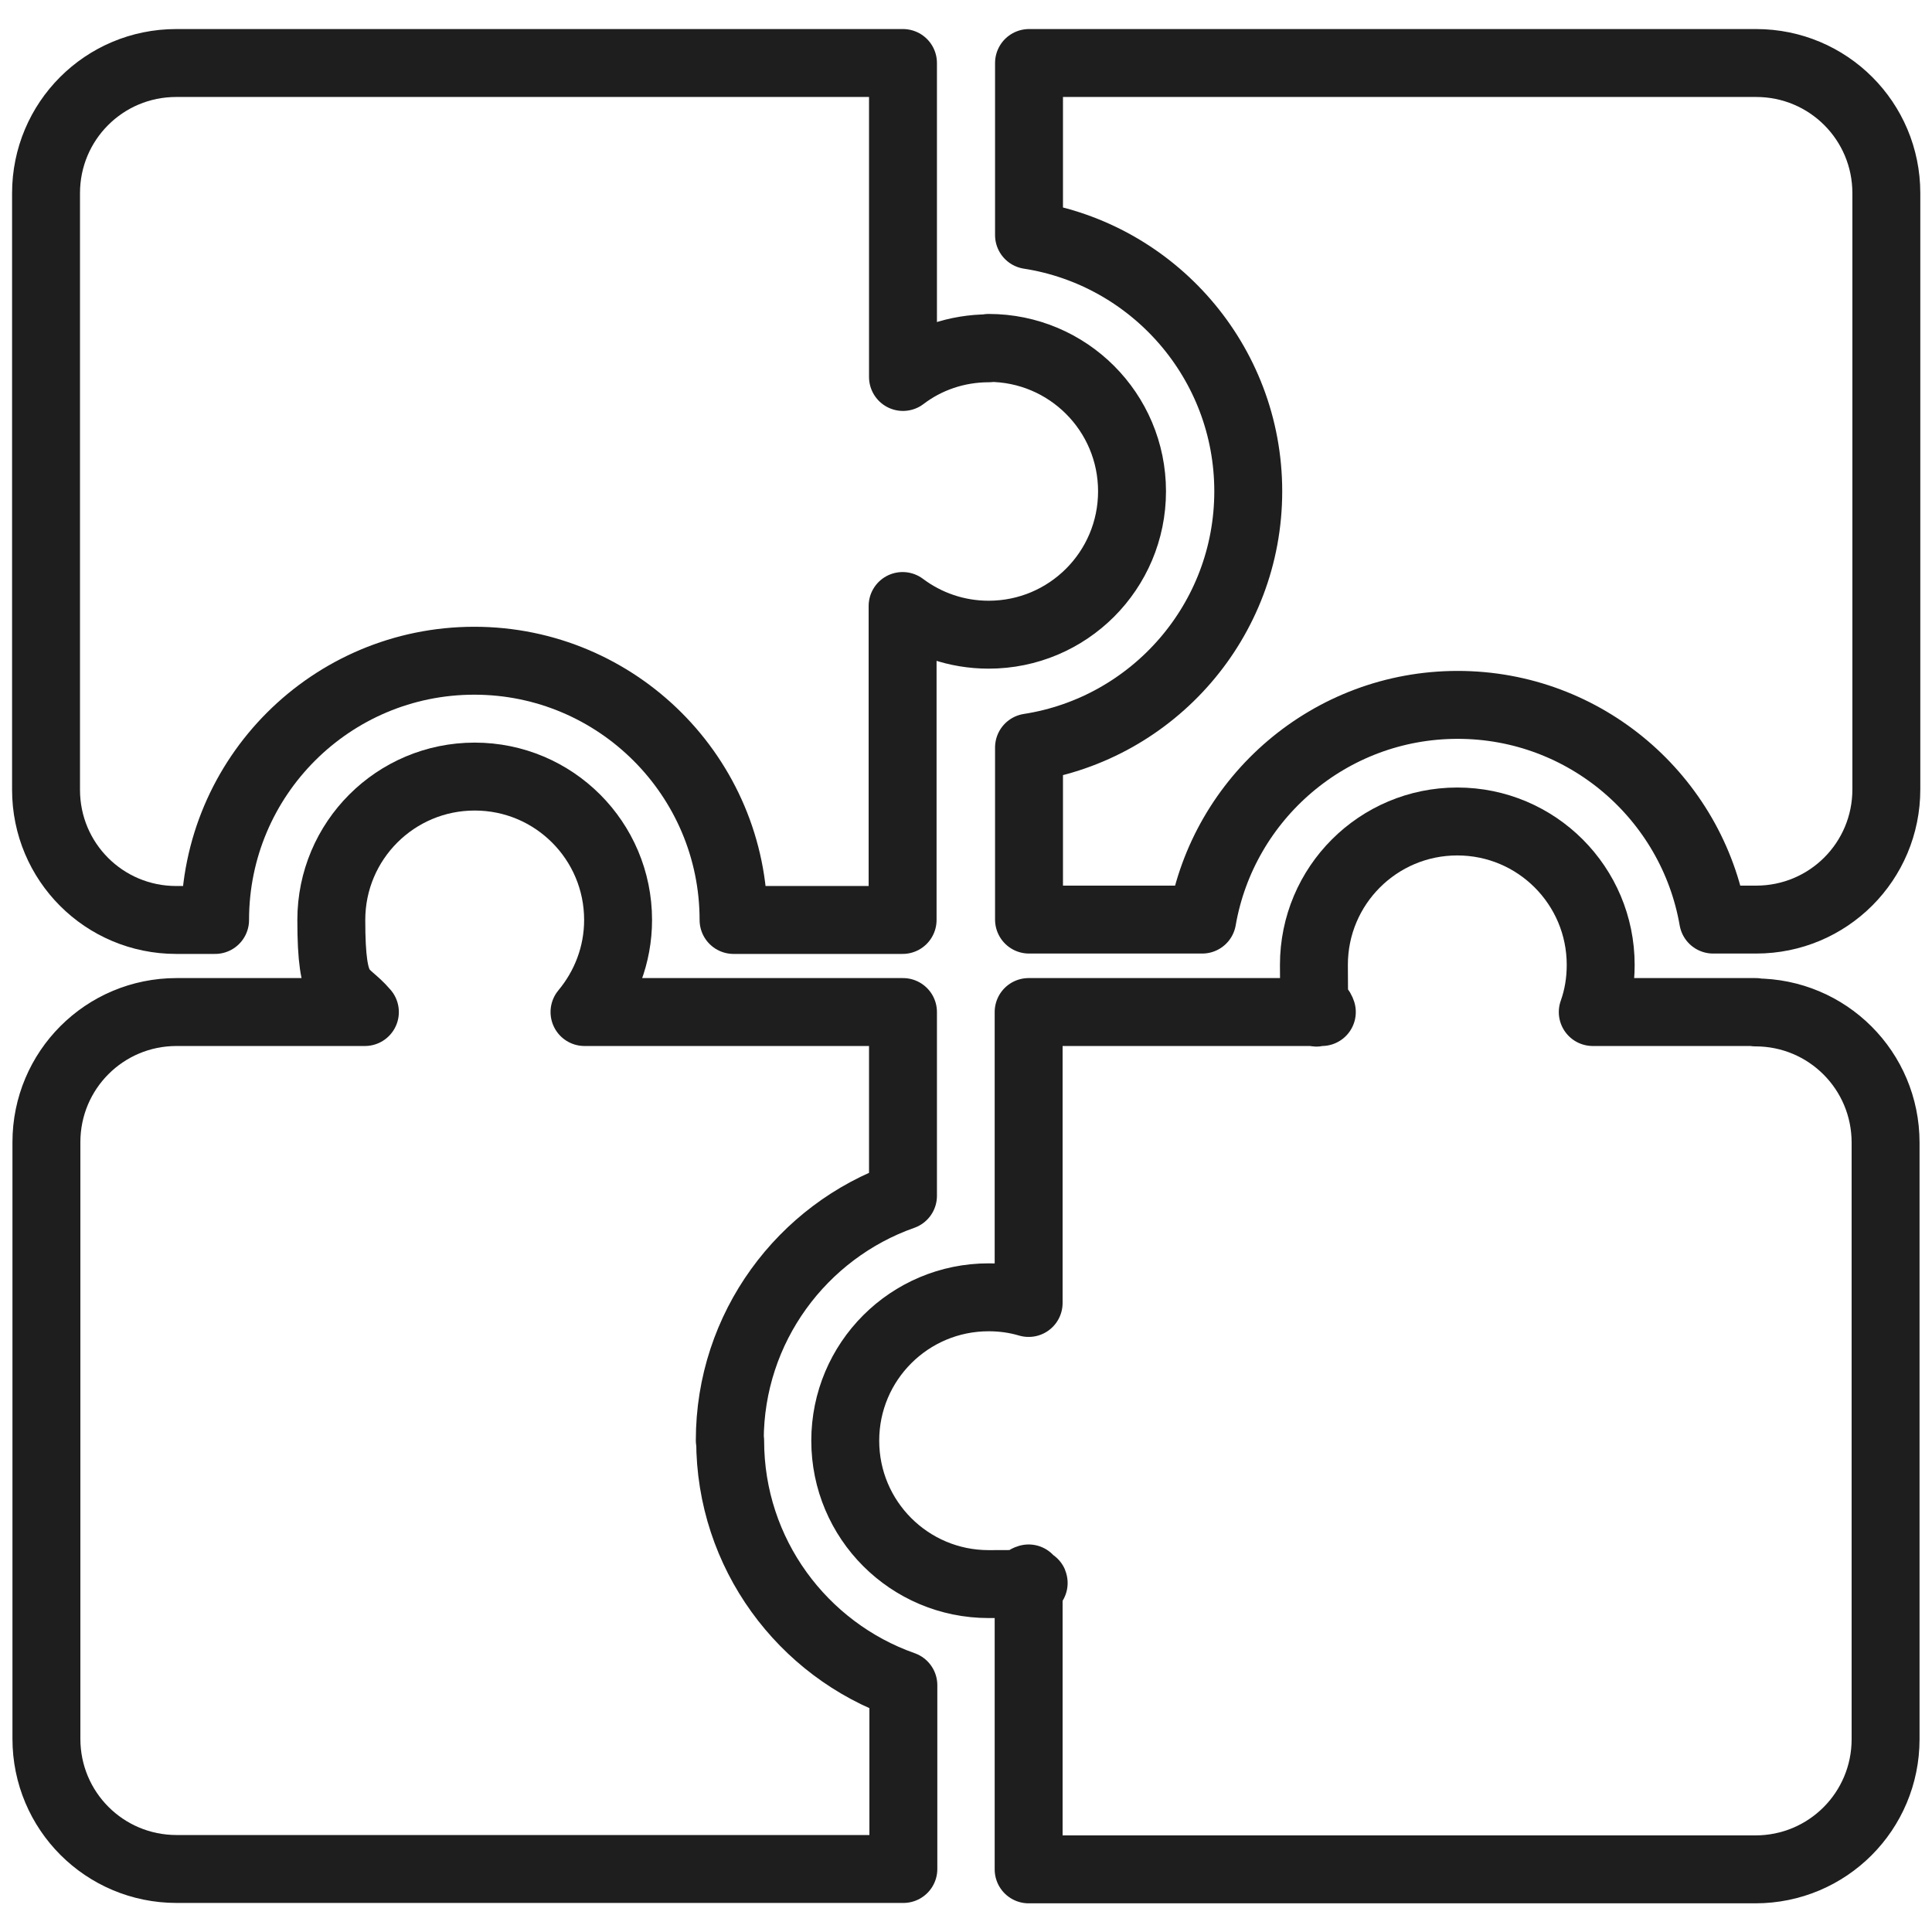
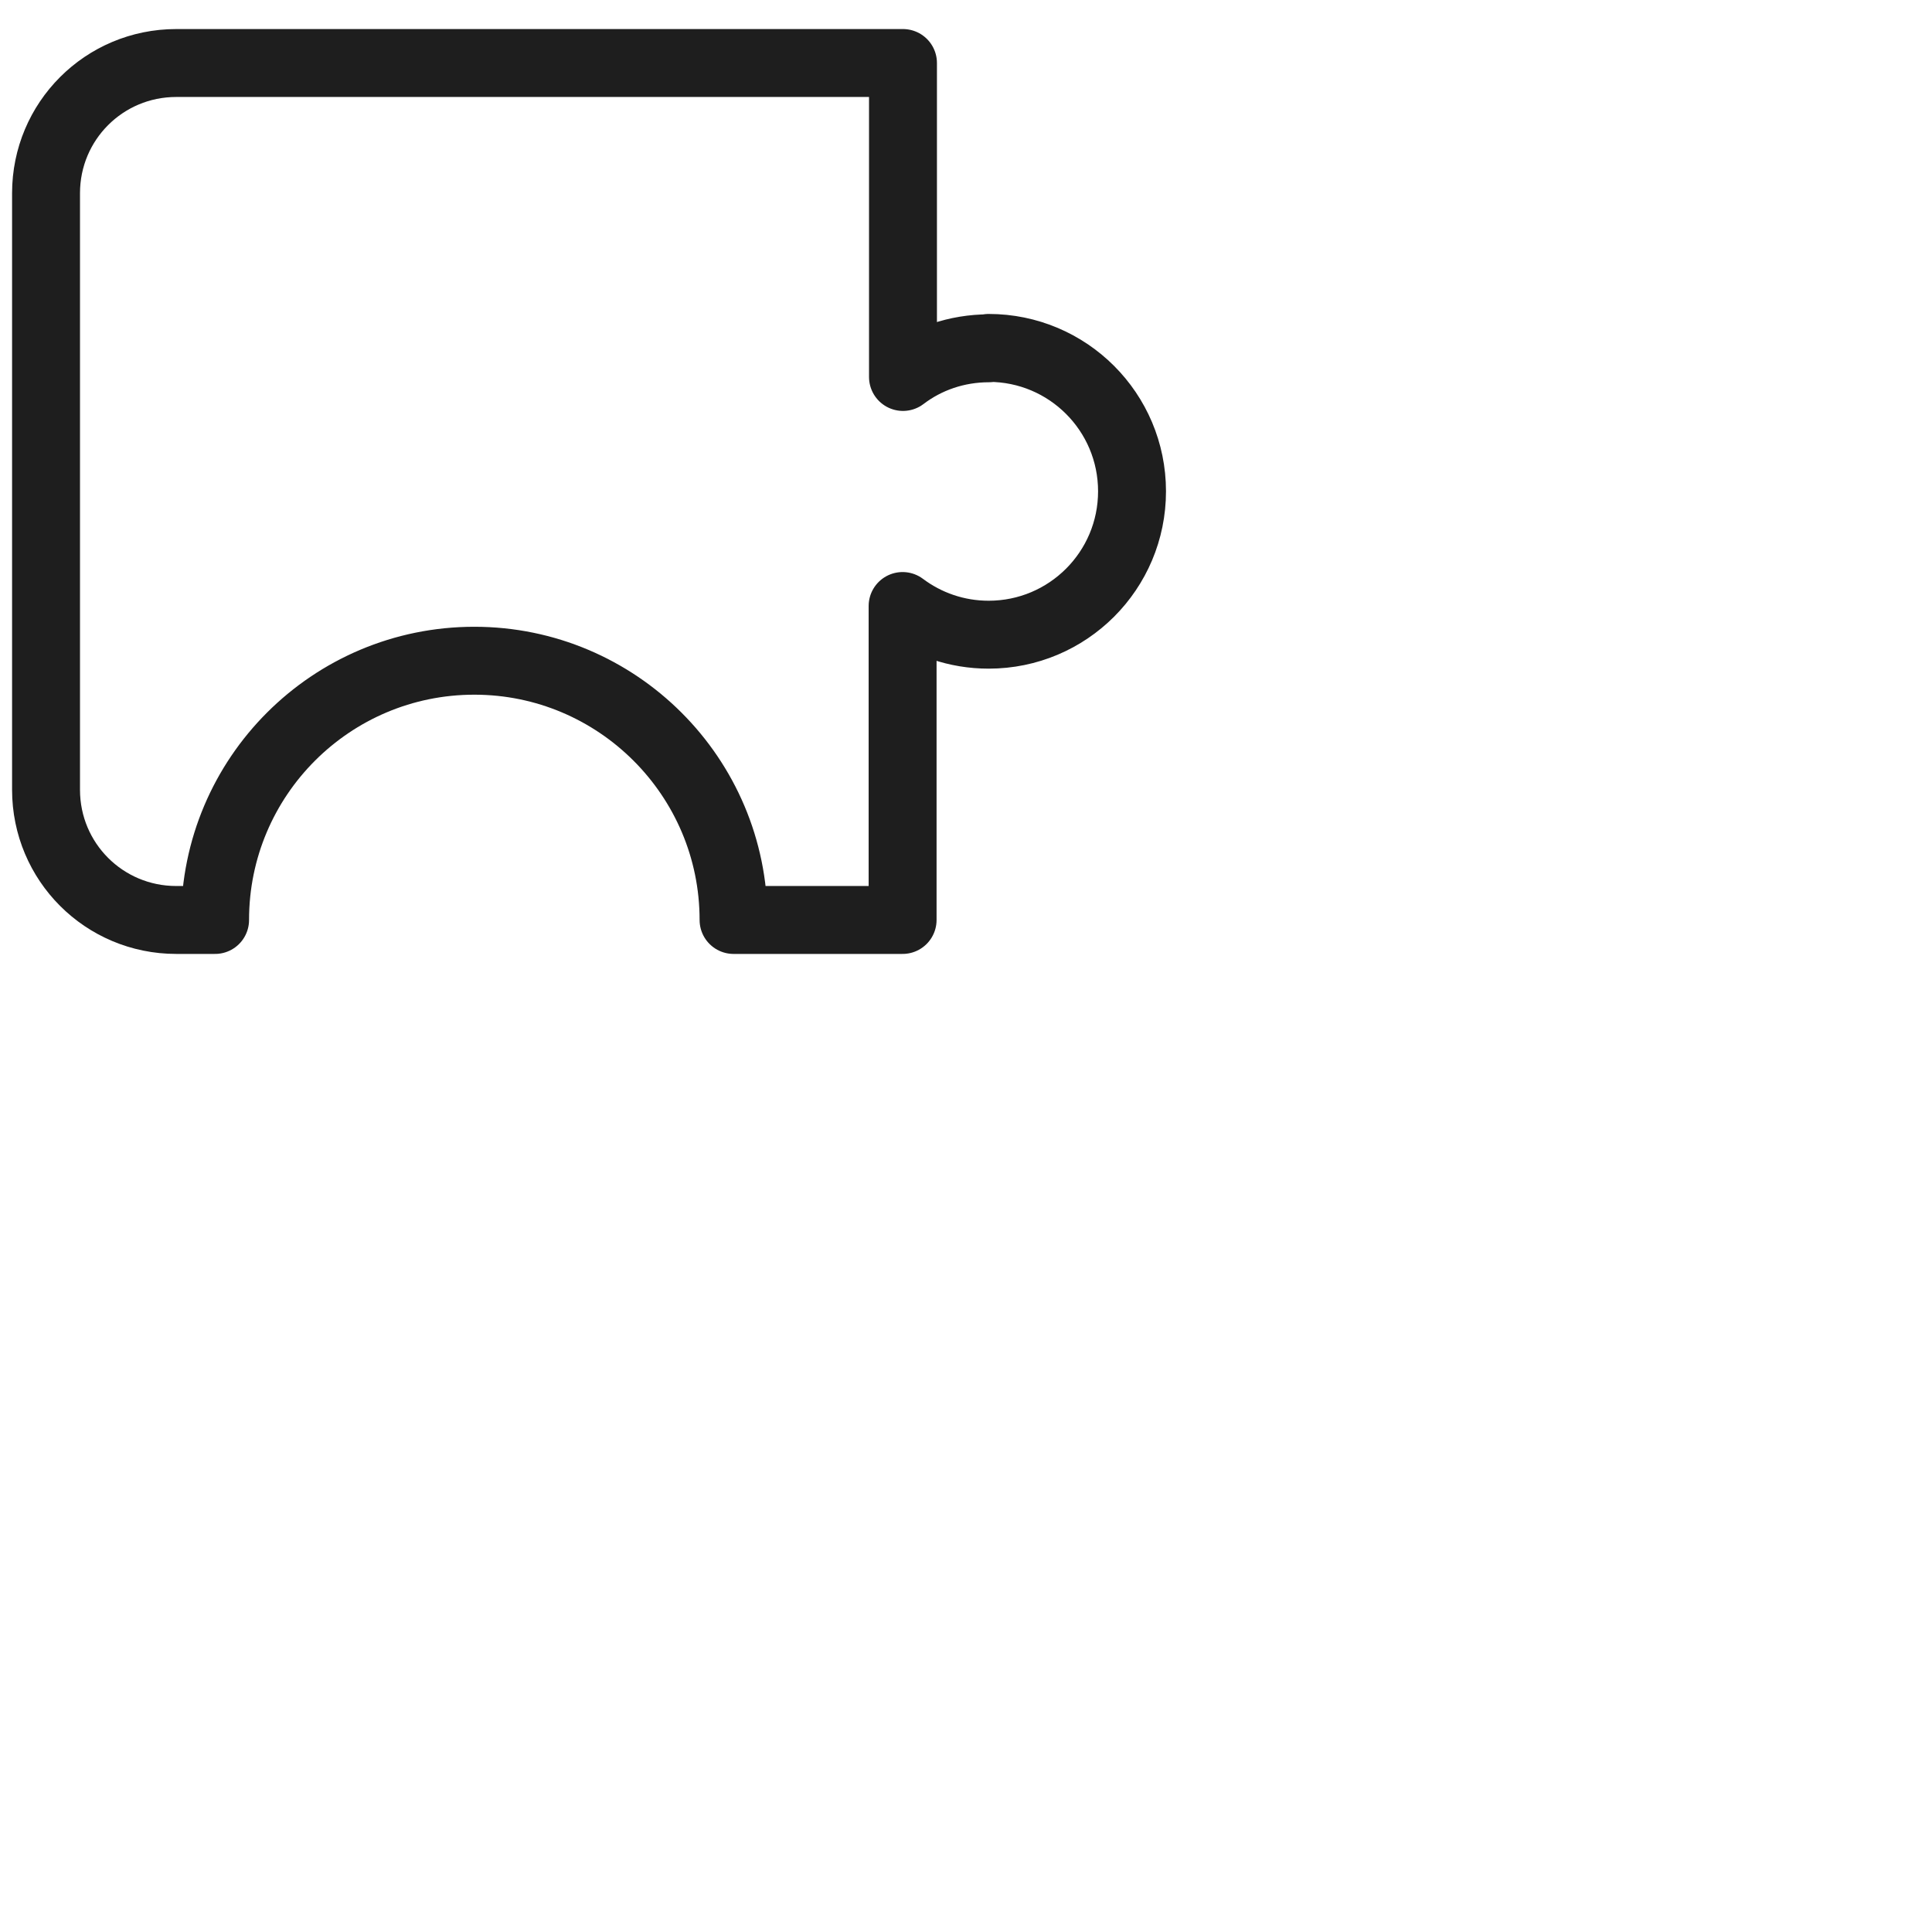
<svg xmlns="http://www.w3.org/2000/svg" id="database" version="1.1" viewBox="0 0 512 512">
  <defs>
    <style>
      .st0 {
        fill: none;
        stroke: #1e1e1e;
        stroke-linecap: round;
        stroke-linejoin: round;
        stroke-width: 18px;
      }
    </style>
  </defs>
-   <path class="st0" d="M465.3,16.7h-192.6v45.6c32.9,5.1,58.1,33.6,58.1,67.9s-25.2,62.8-58.1,67.9v45.6h45.9c5.6-32.3,33.8-56.9,67.7-56.9s62.1,24.6,67.7,56.9h11.4c19.1,0,34.5-15.4,34.5-34.5V51.2c0-19.1-15.4-34.5-34.5-34.5Z" />
-   <path class="st0" d="M193.4,381.7c0-29.9,19.2-55.4,45.9-64.8v-48.7h-84.4c5.5-6.6,8.9-15.1,8.9-24.4,0-21-17-38-38-38s-38,17-38,38,3.3,17.8,8.9,24.4h-49.9c-19.1,0-34.5,15.4-34.5,34.5v158.1c0,19.1,15.4,34.5,34.5,34.5h192.6v-48.7c-26.7-9.4-45.9-34.9-45.9-64.8Z" />
  <path class="st0" d="M262.1,92.3c-8.6,0-16.5,2.8-22.8,7.6V16.7H46.7c-19.1,0-34.5,15.4-34.5,34.5v158.1c0,19.1,15.4,34.5,34.5,34.5h10.3c0-38,30.8-68.7,68.7-68.7s68.7,30.8,68.7,68.7h44.8v-83.2c6.4,4.8,14.3,7.6,22.8,7.6,21,0,38-17,38-38s-17-38-38-38Z" />
-   <path class="st0" d="M465.3,268.2h-43.2c1.4-3.9,2.1-8.1,2.1-12.5,0-21-17-38-38-38s-38,17-38,38,.8,8.6,2.1,12.5h-77.7v77.1c-3.4-1-6.9-1.5-10.6-1.5-21,0-38,17-38,38s17,38,38,38,7.2-.5,10.6-1.5v77.1h192.6c19.1,0,34.5-15.4,34.5-34.5v-158.1c0-19.1-15.4-34.5-34.5-34.5Z" />
</svg>